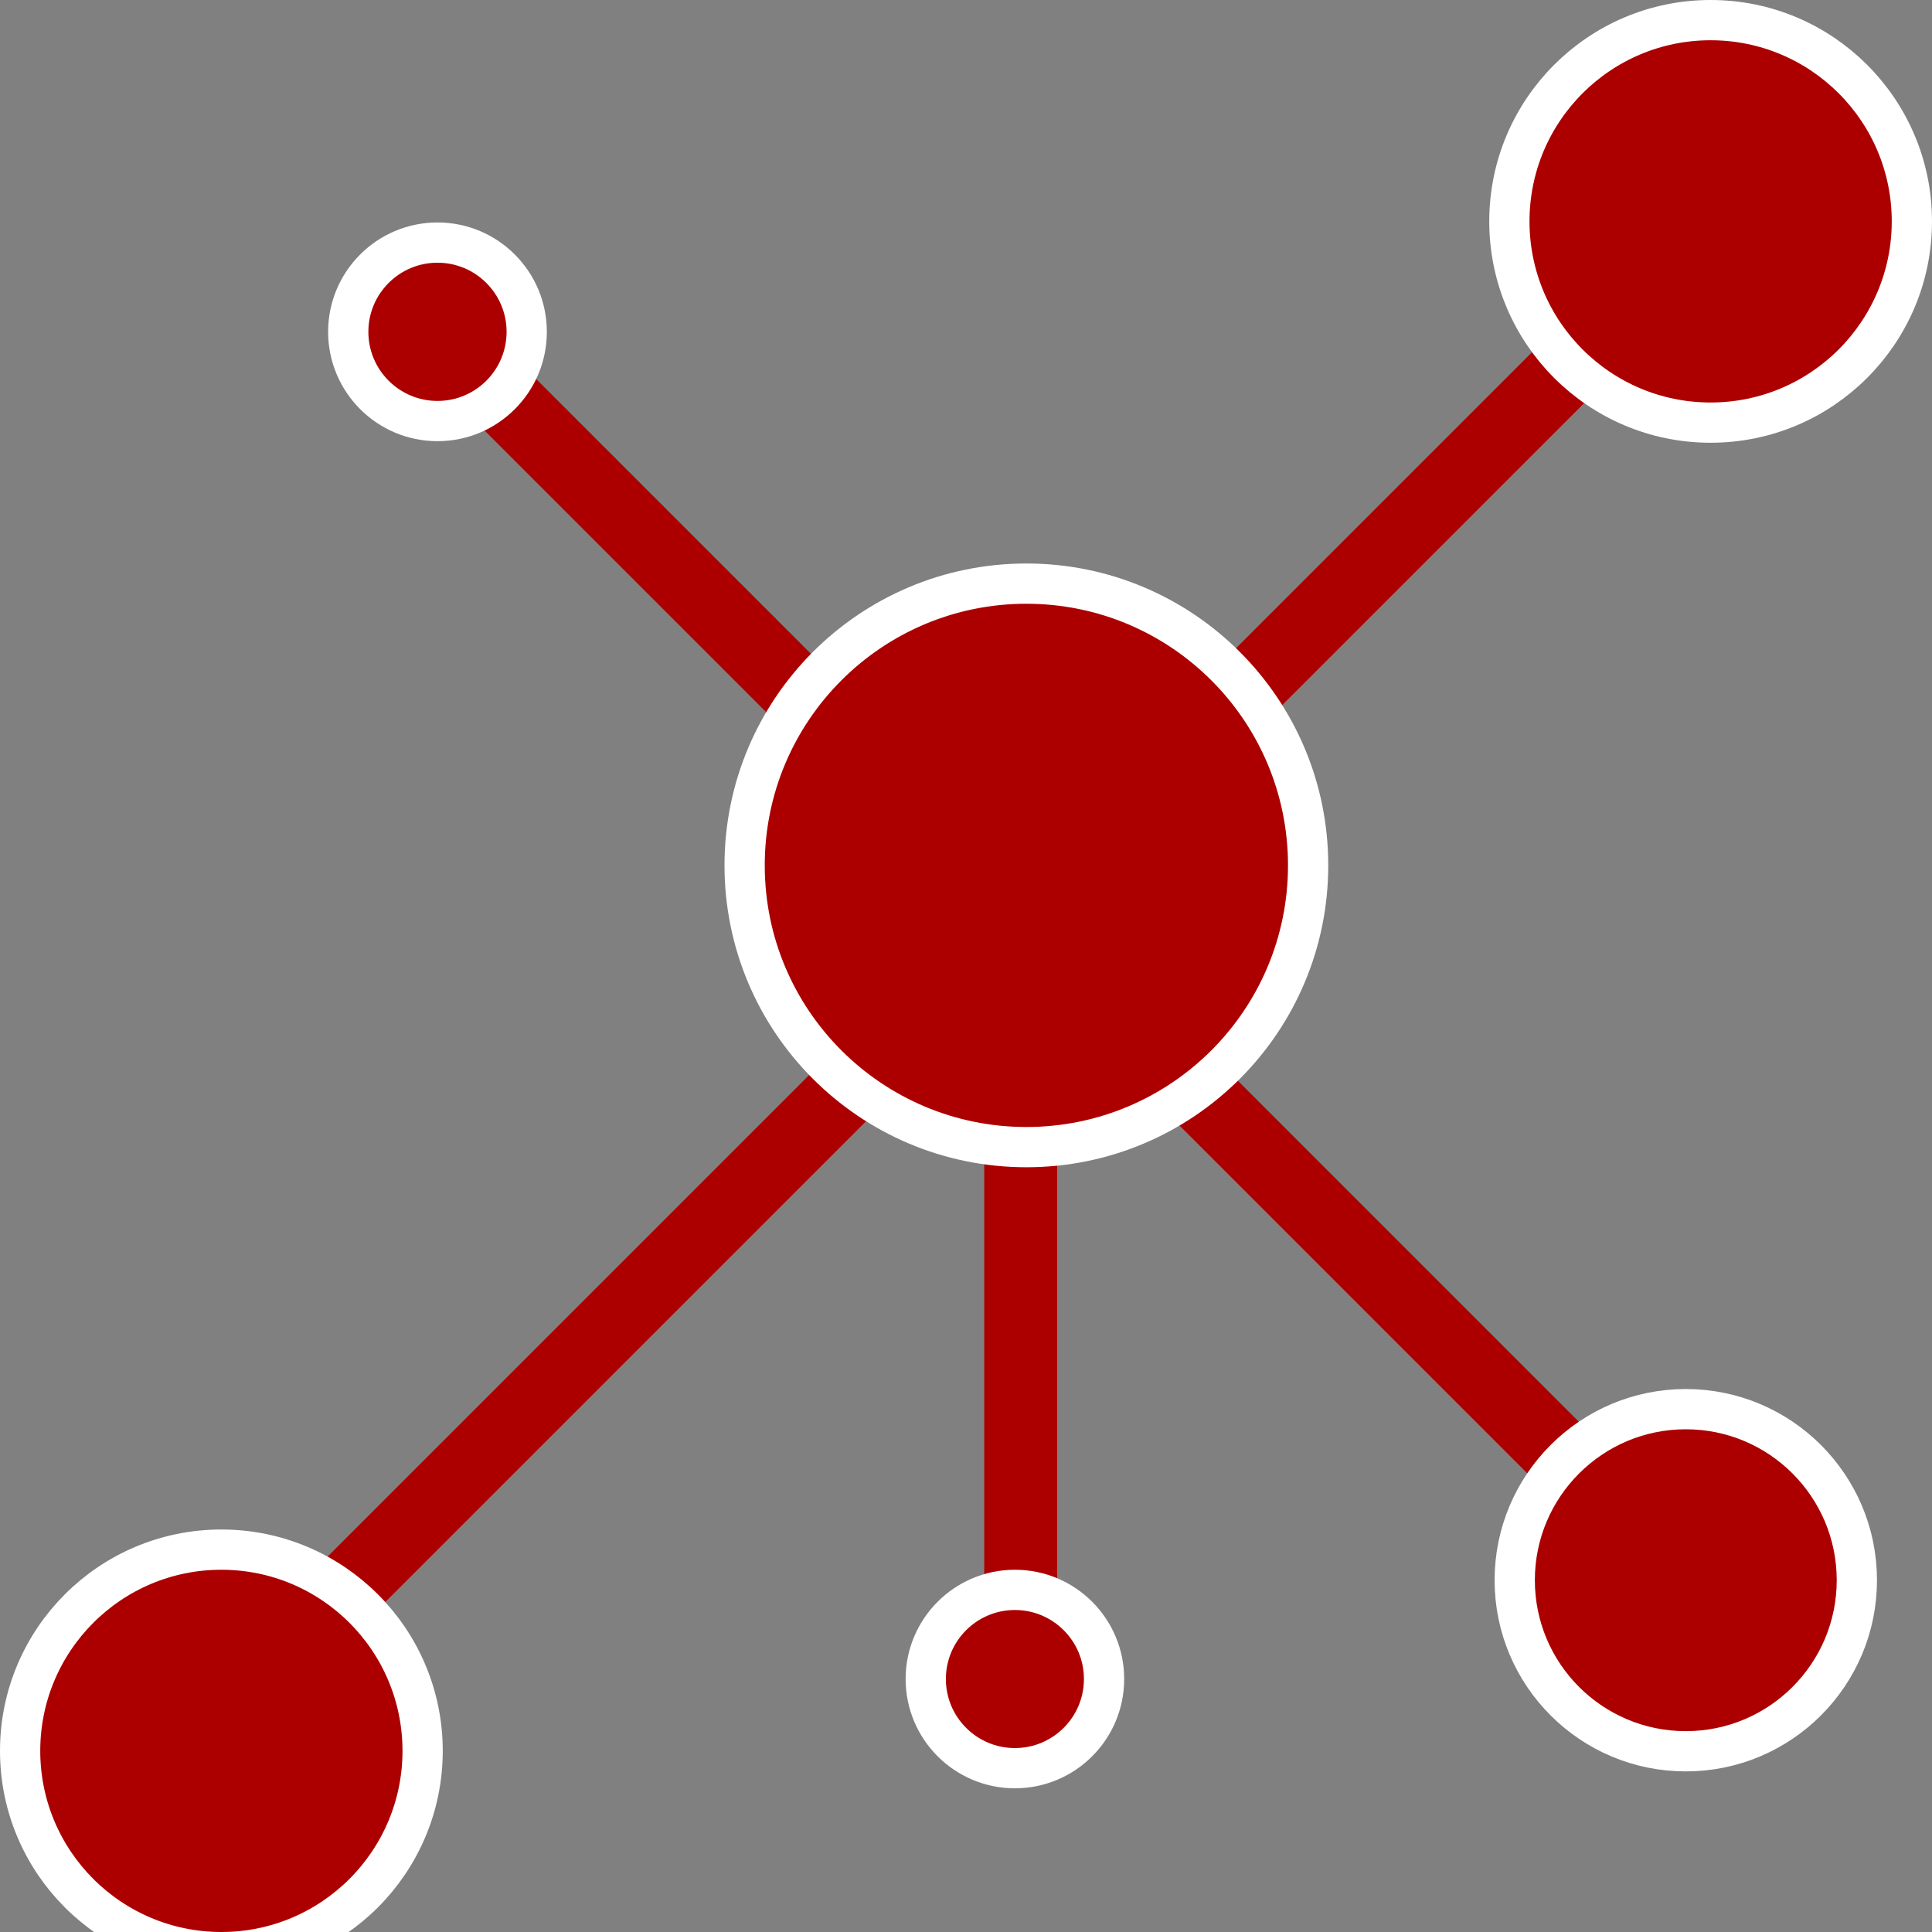
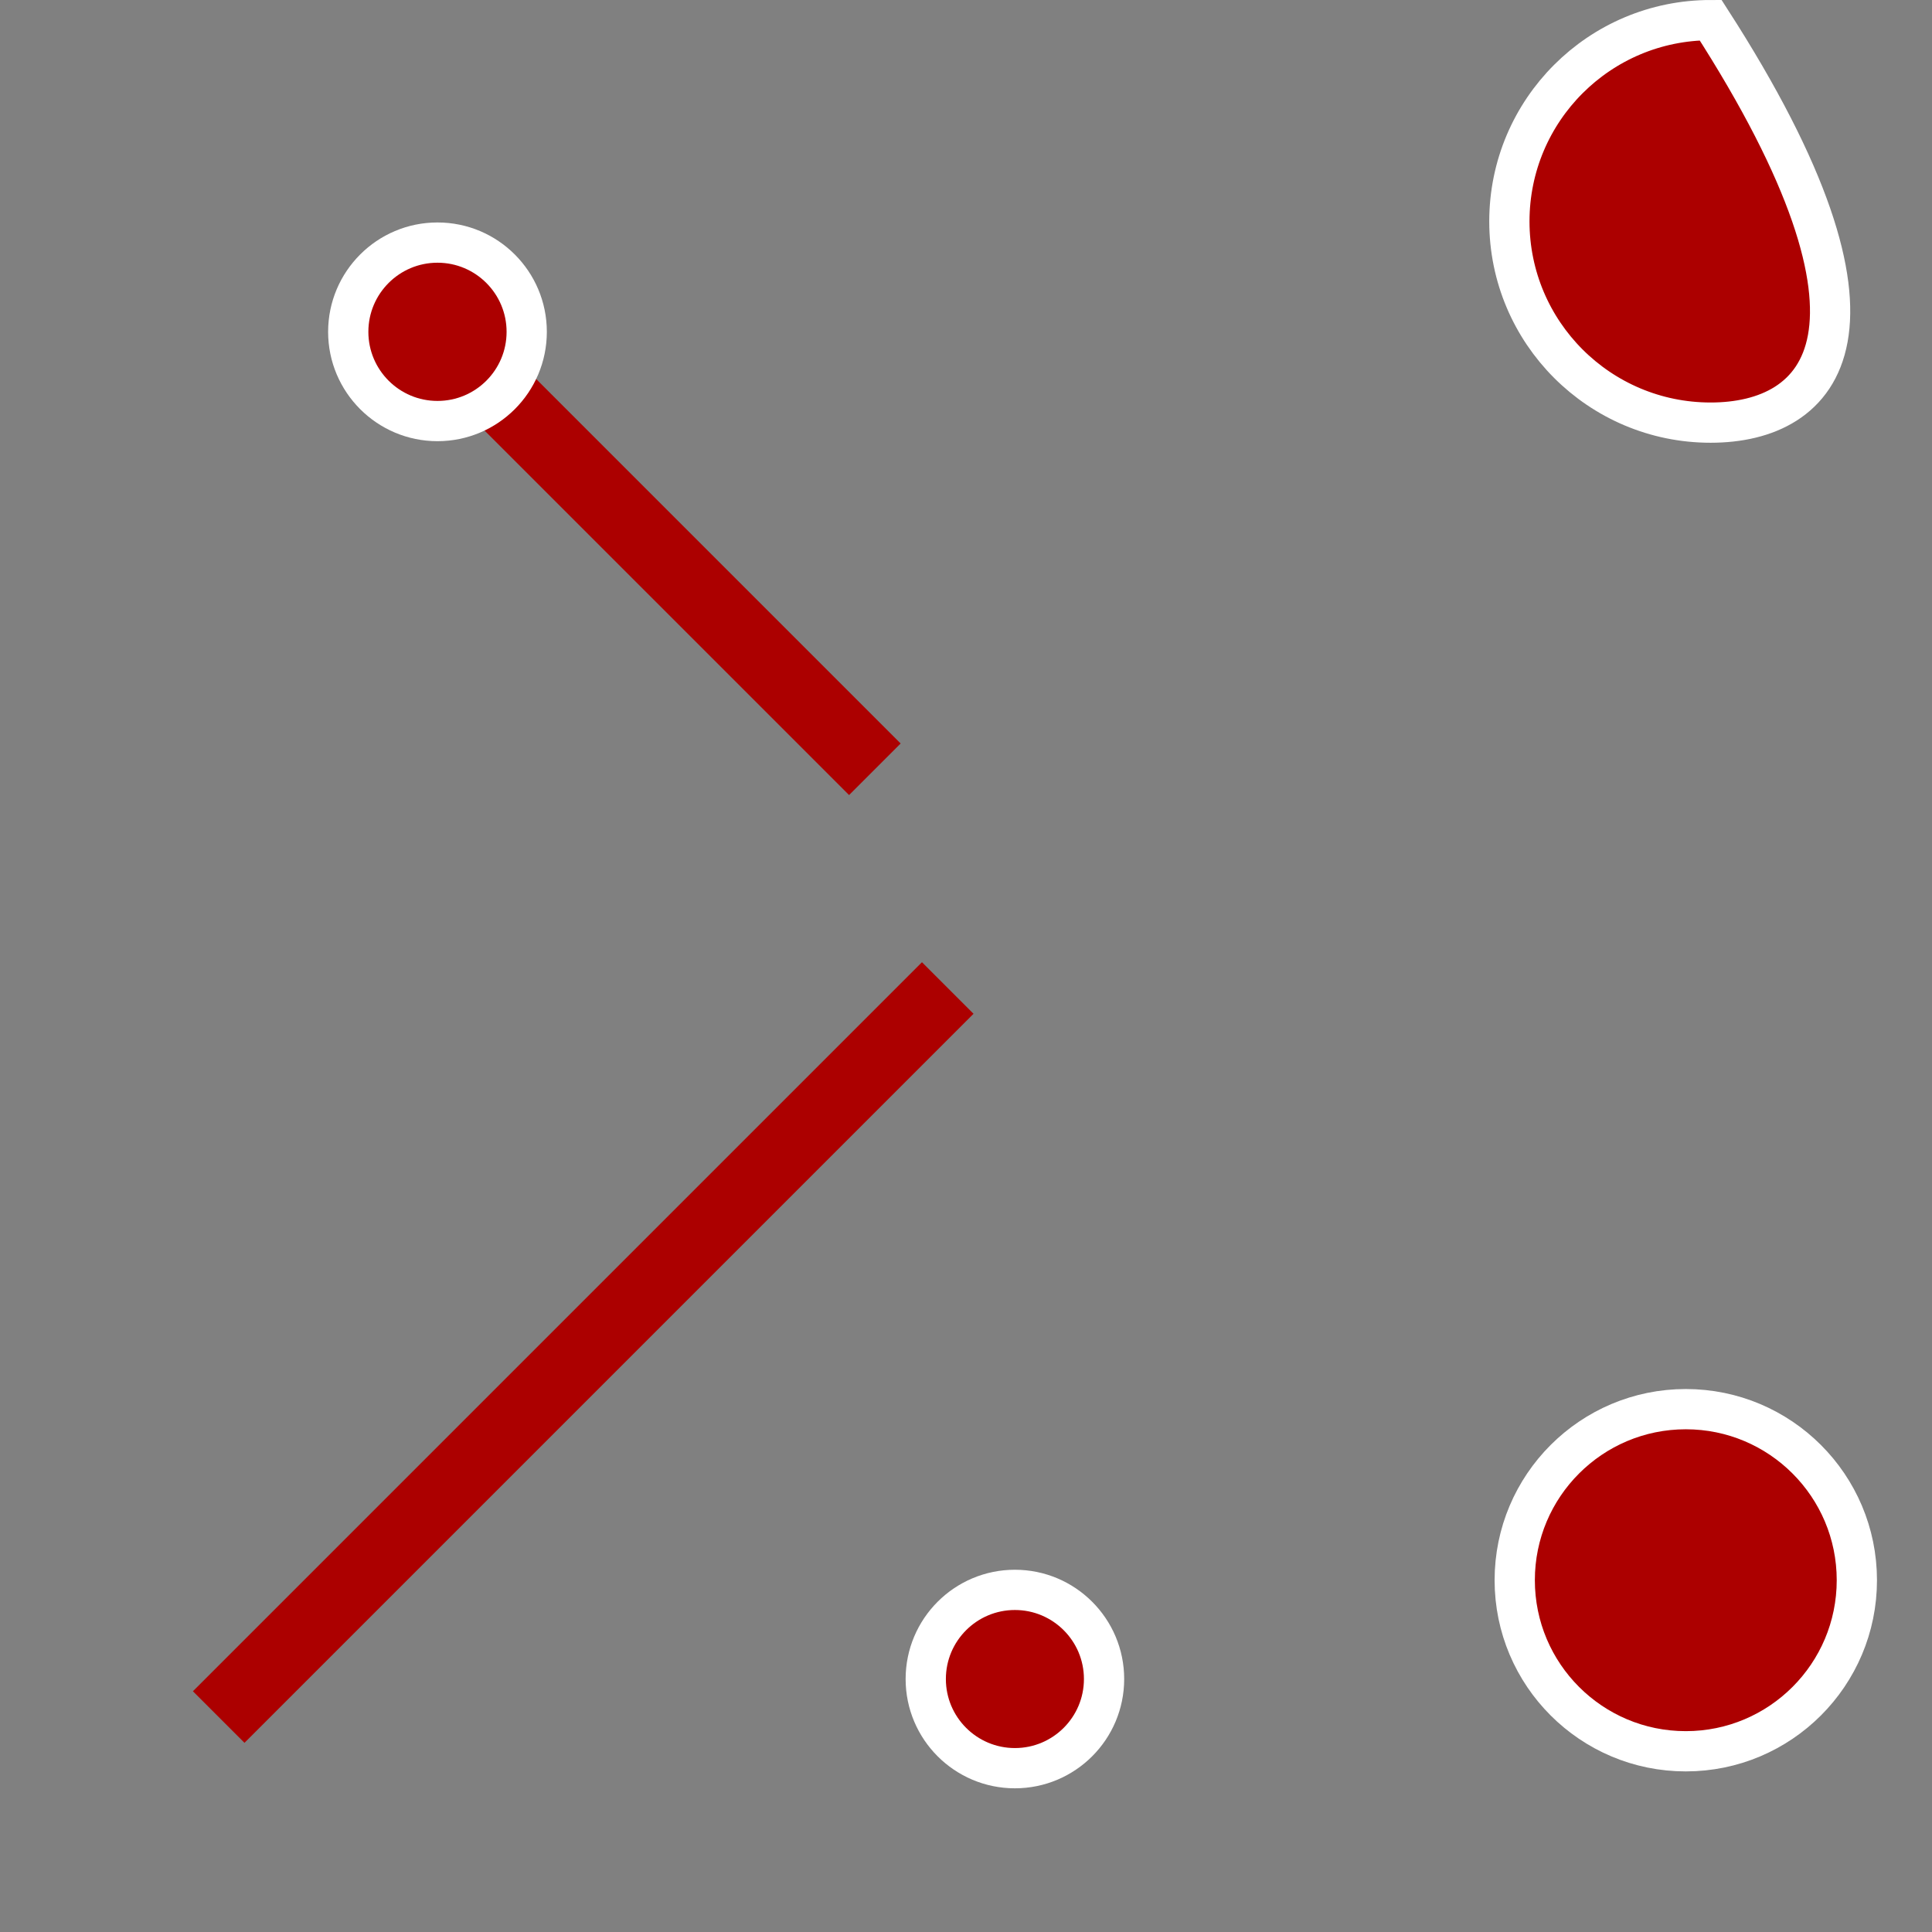
<svg xmlns="http://www.w3.org/2000/svg" width="48" height="48" viewBox="0 0 48 48" fill="none">
  <rect x="0" y="0" width="48" height="48" fill="#808080" stroke="none" />
  <g clip-path="url(#clip0_4034_48588)">
-     <path d="M26.264 26.359H24.453V42.661H26.264V26.359Z" fill="#AC0000" />
-     <path d="M42.3 7.074L41.02 5.793L27.435 19.378L28.716 20.658L42.3 7.074Z" fill="#AC0000" />
    <path d="M24.187 25.187L22.906 23.906L4.793 42.019L6.074 43.3L24.187 25.187Z" fill="#AC0000" />
    <path d="M22.376 18.472L12.414 8.51L11.133 9.791L21.095 19.753L22.376 18.472Z" fill="#AC0000" />
-     <path d="M41.393 37.491L27.809 23.906L26.528 25.187L40.112 38.772L41.393 37.491Z" fill="#AC0000" />
-     <path d="M42.5 0.5C45.261 0.5 47.5 2.739 47.5 5.5C47.5 8.261 45.261 10.5 42.5 10.5C39.739 10.5 37.5 8.261 37.5 5.5C37.5 2.739 39.739 0.5 42.5 0.5Z" fill="#AC0000" stroke="white" />
+     <path d="M42.5 0.5C47.5 8.261 45.261 10.5 42.5 10.5C39.739 10.5 37.5 8.261 37.5 5.5C37.5 2.739 39.739 0.5 42.5 0.5Z" fill="#AC0000" stroke="white" />
    <path d="M25.215 39.5C26.438 39.5 27.43 40.492 27.43 41.715C27.43 42.938 26.438 43.93 25.215 43.93C23.992 43.93 23 42.938 23 41.715C23 40.492 23.992 39.5 25.215 39.5Z" fill="#AC0000" stroke="white" />
-     <path d="M5.5 38.5C8.261 38.5 10.5 40.739 10.5 43.5C10.5 46.261 8.261 48.5 5.5 48.5C2.739 48.5 0.5 46.261 0.5 43.5C0.5 40.739 2.739 38.5 5.5 38.5Z" fill="#AC0000" stroke="white" />
    <path d="M10.869 6.027C12.094 6.027 13.086 7.02 13.086 8.244C13.086 9.469 12.094 10.461 10.869 10.461C9.645 10.461 8.652 9.468 8.652 8.244C8.652 7.02 9.645 6.027 10.869 6.027Z" fill="#AC0000" stroke="white" />
    <path d="M41.883 35.01C44.23 35.01 46.133 36.913 46.133 39.26C46.133 41.607 44.23 43.51 41.883 43.51C39.536 43.51 37.633 41.607 37.633 39.26C37.633 36.913 39.536 35.01 41.883 35.01Z" fill="#AC0000" stroke="white" />
-     <path d="M25.5 14.5C29.366 14.5 32.5 17.634 32.5 21.5C32.5 25.366 29.366 28.5 25.5 28.5C21.634 28.5 18.5 25.366 18.5 21.5C18.5 17.634 21.634 14.5 25.5 14.5Z" fill="#AC0000" stroke="white" />
  </g>
  <defs>
    <clipPath id="clip0_4034_48588">
      <rect width="48" height="48" fill="white" />
    </clipPath>
  </defs>
</svg>